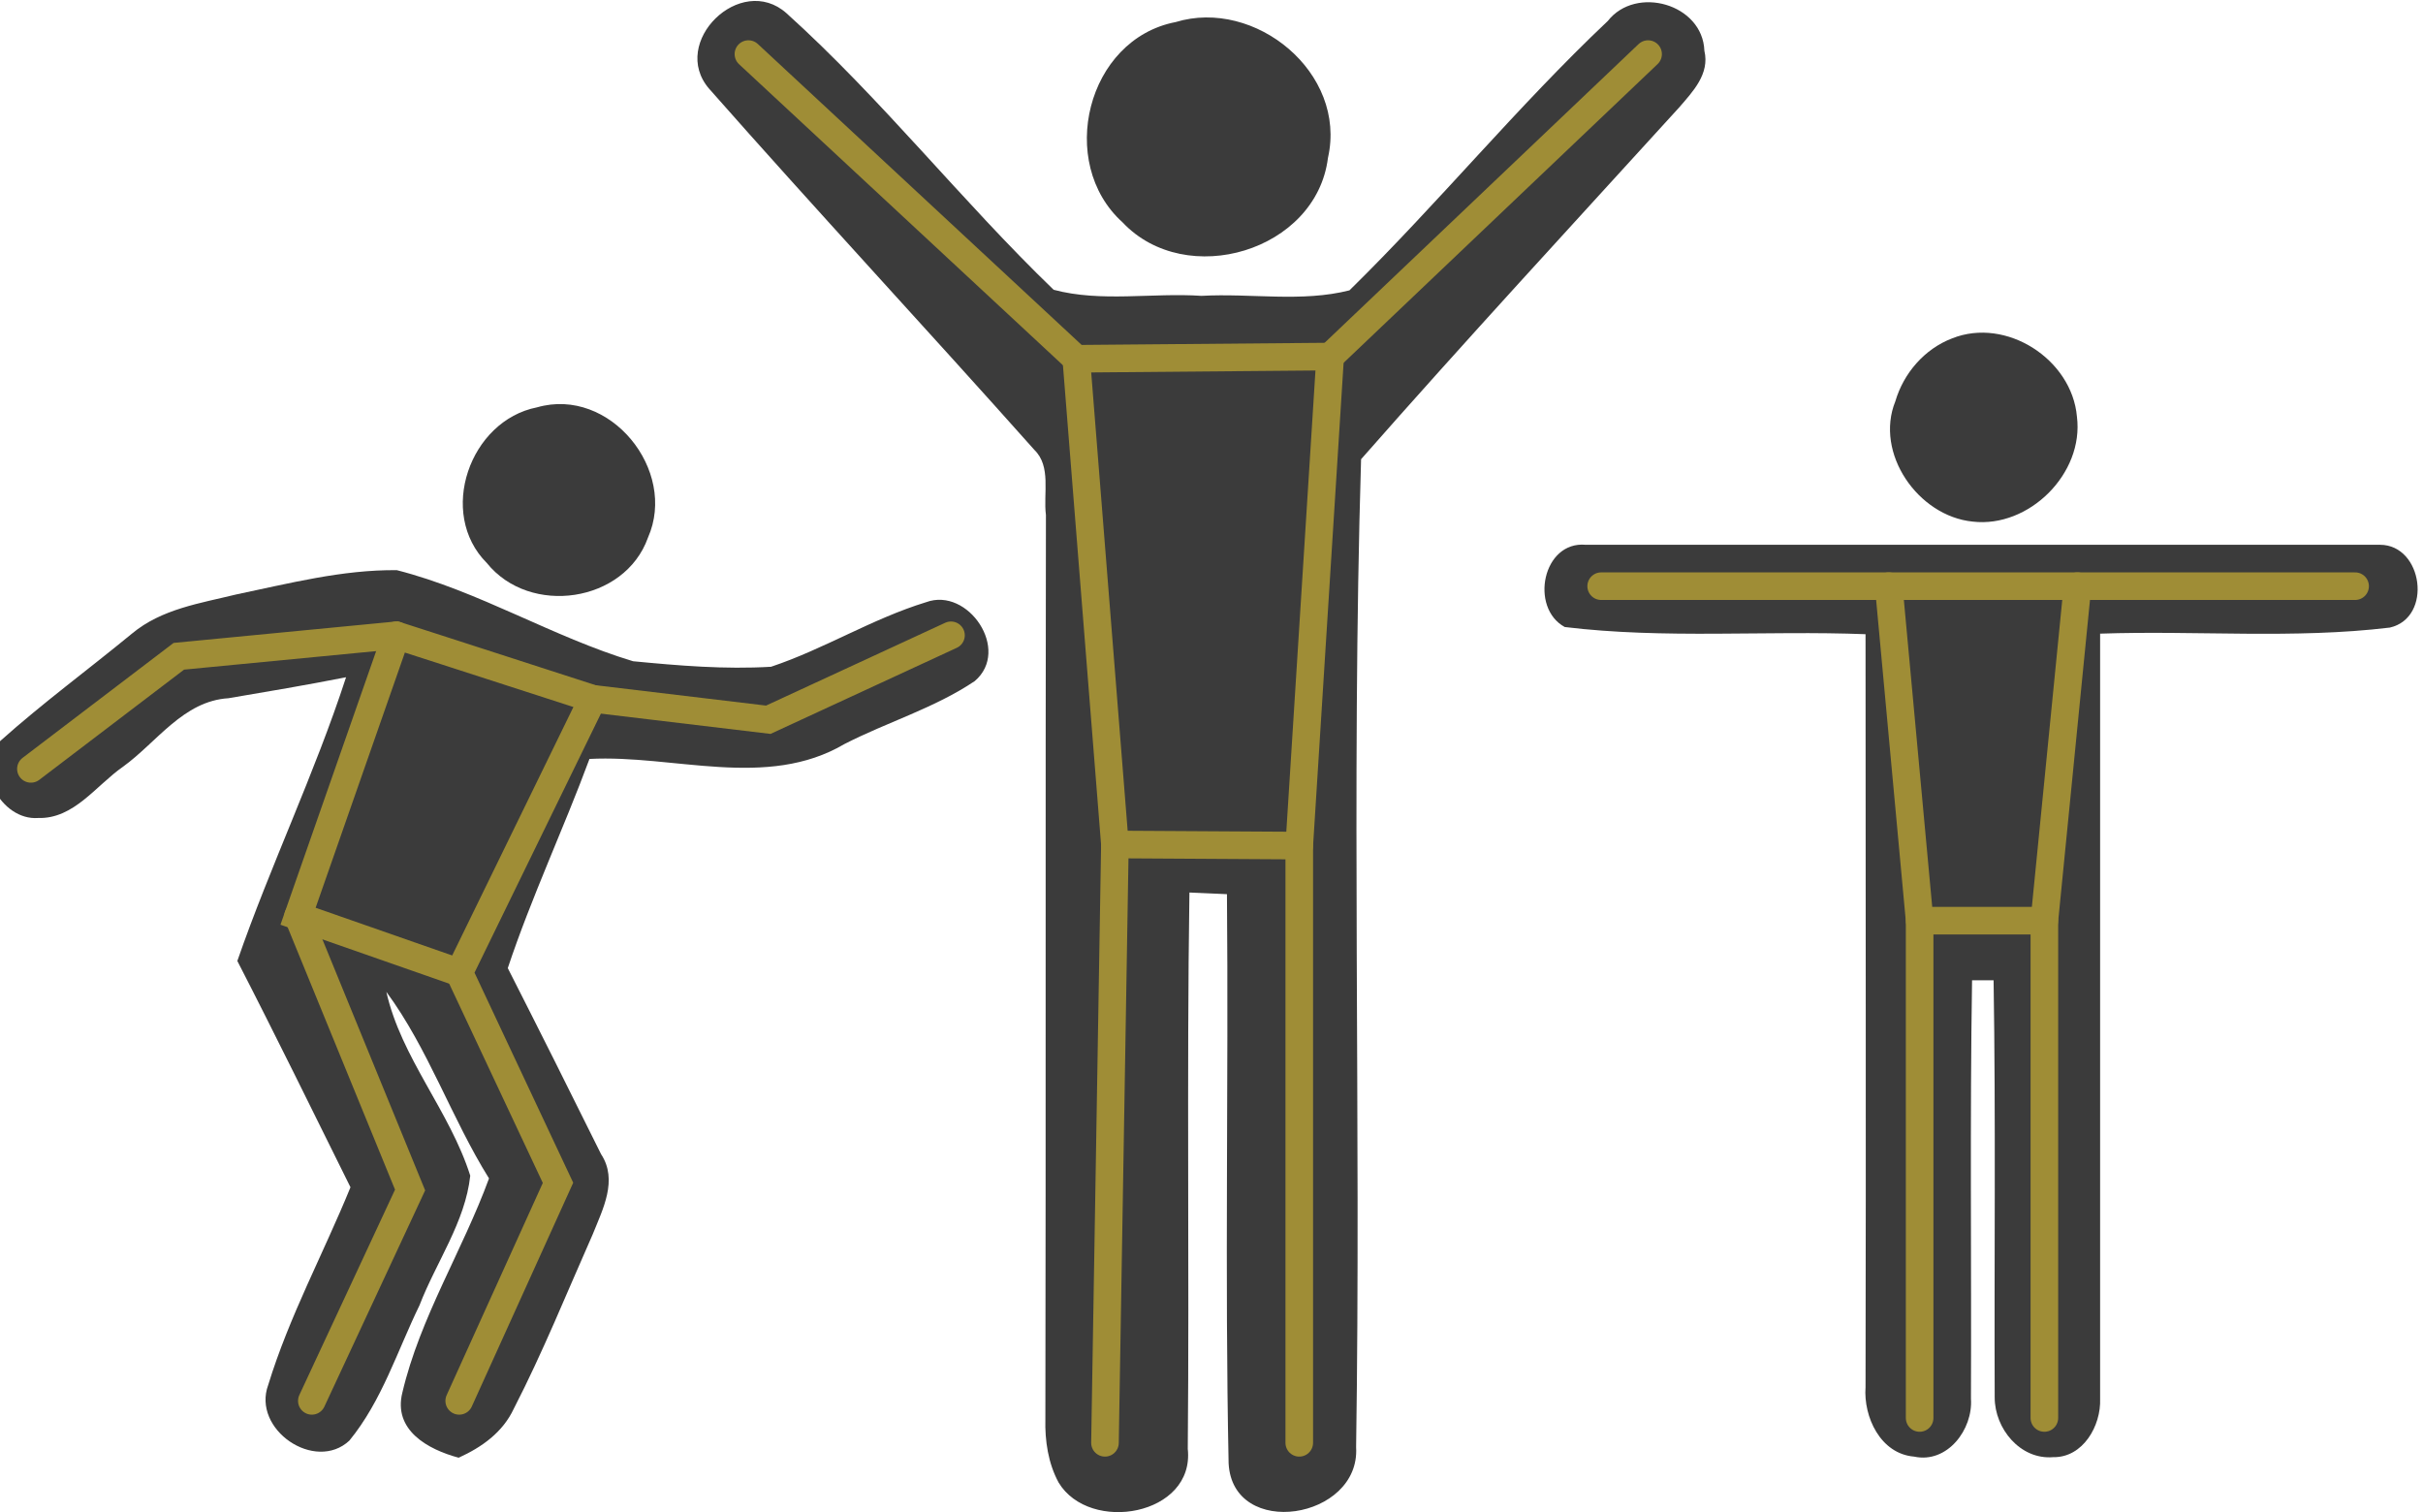
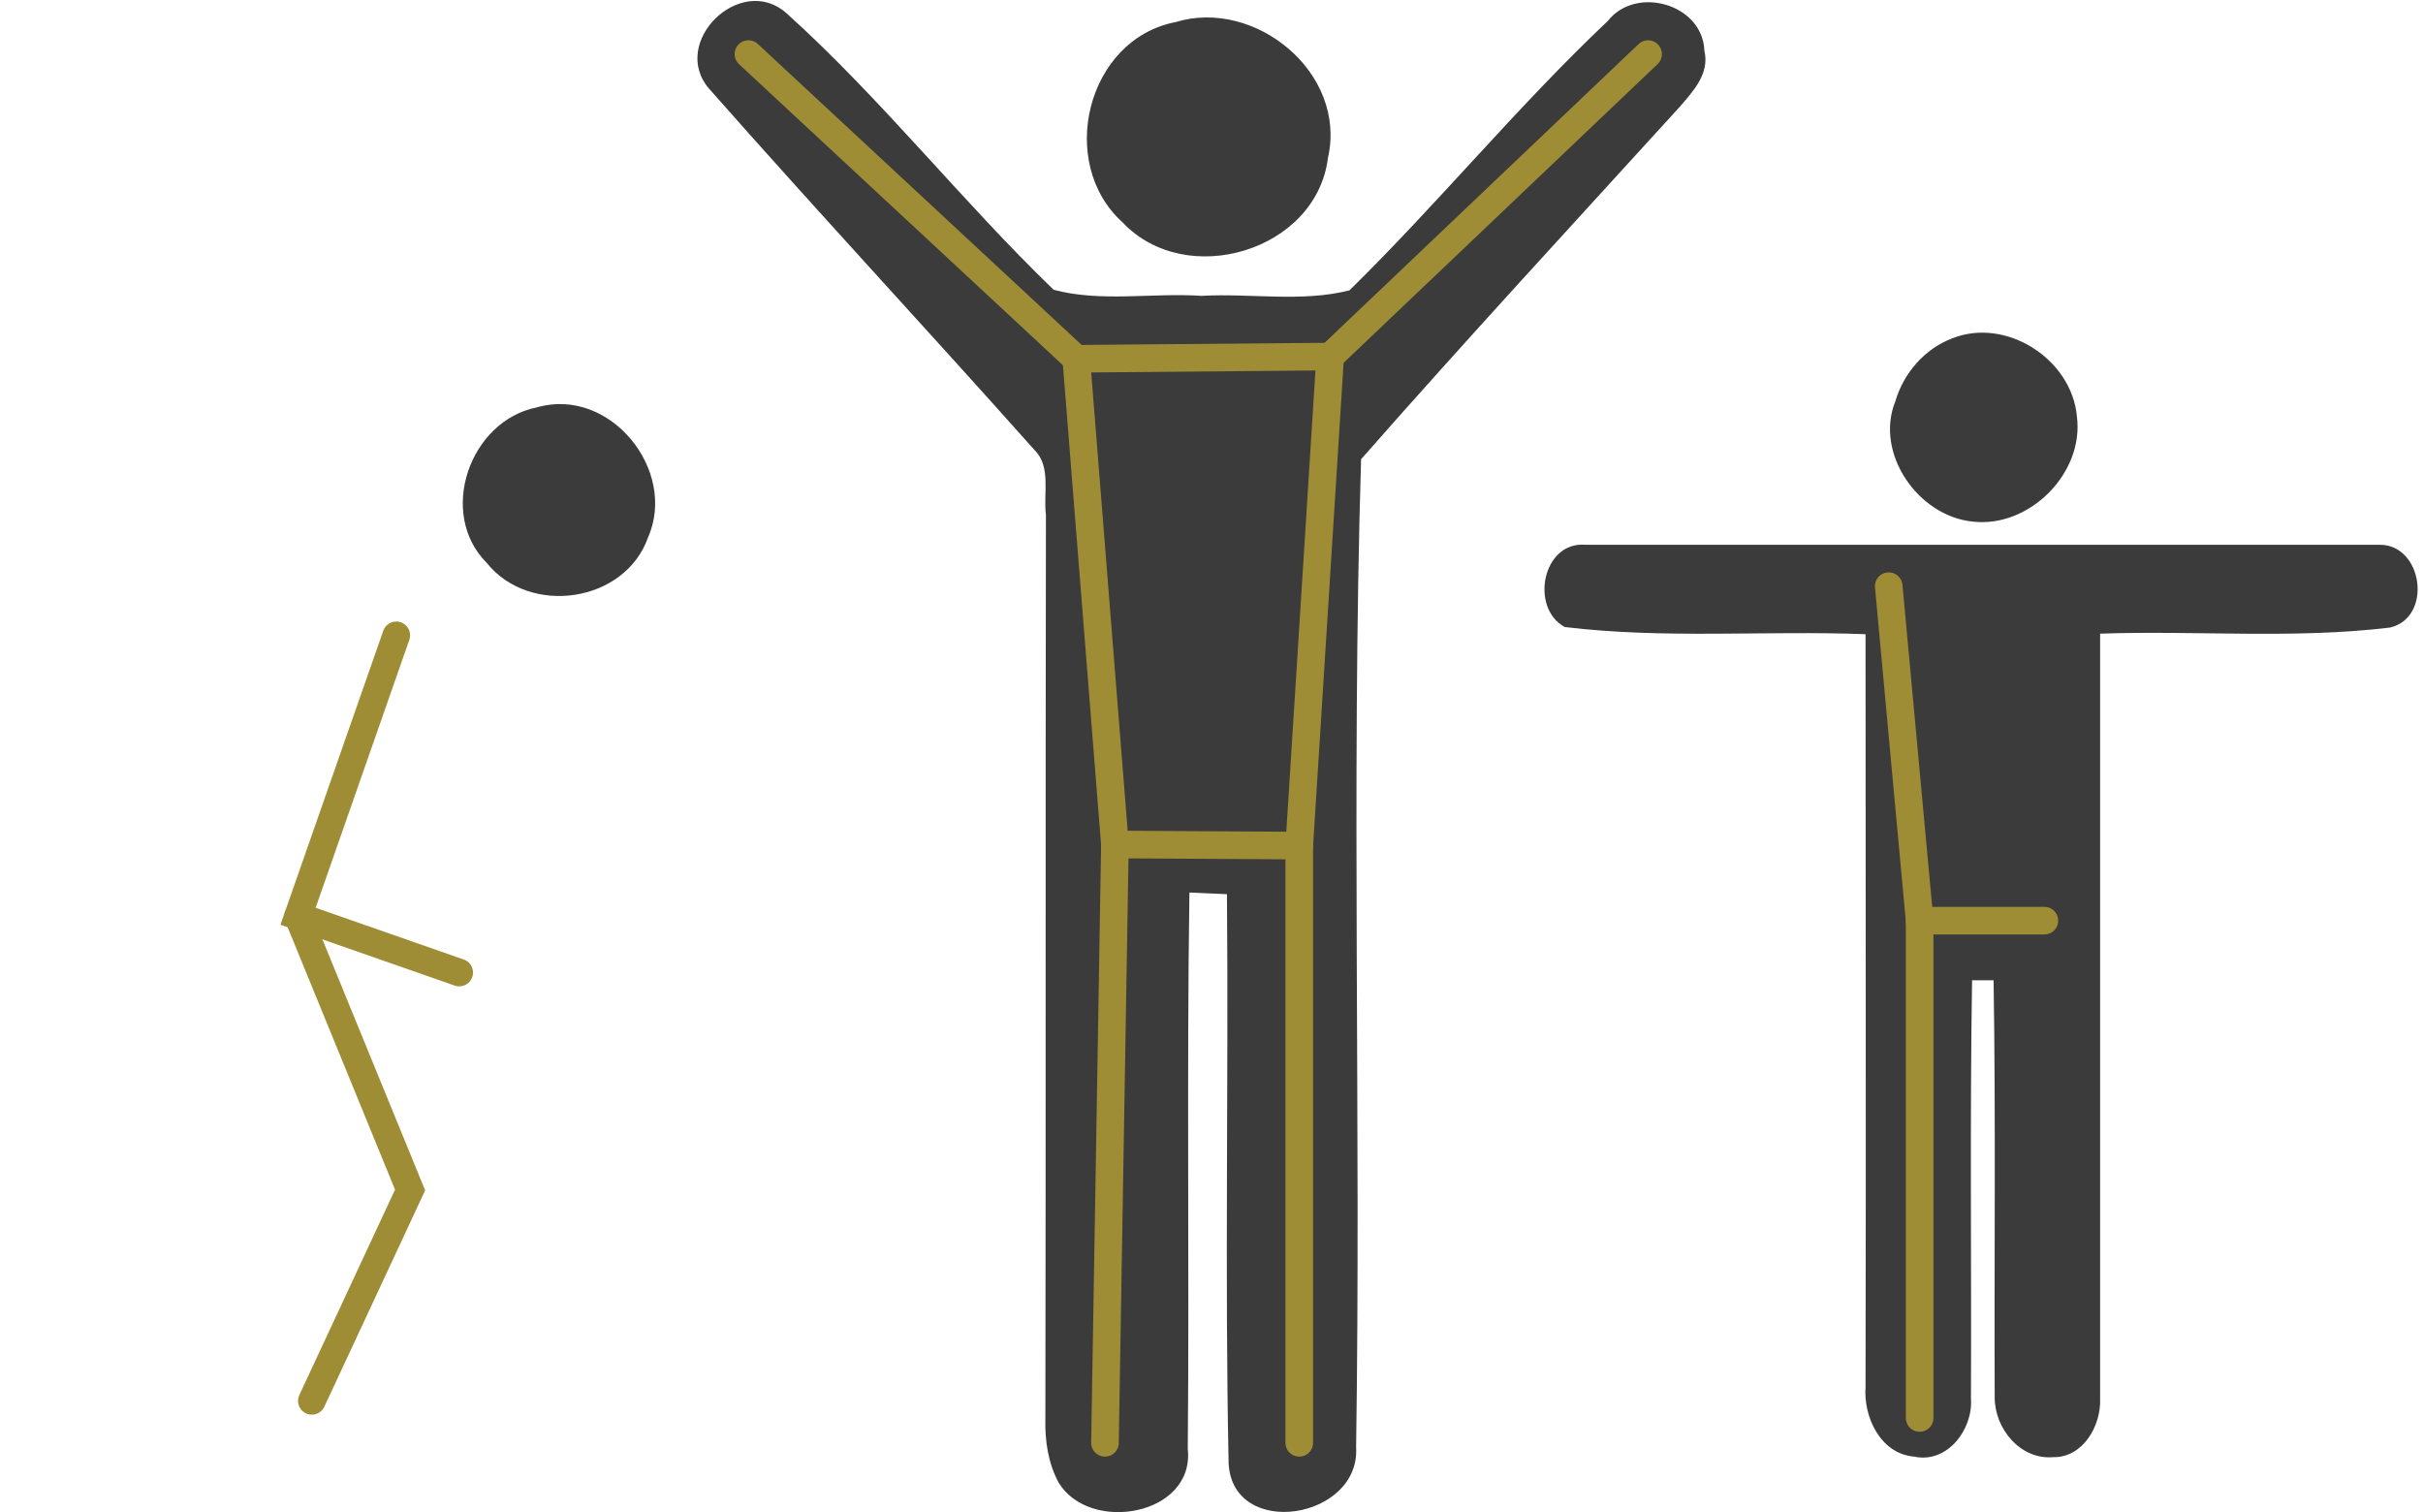
<svg xmlns="http://www.w3.org/2000/svg" version="1.1" id="Layer_1" x="0px" y="0px" viewBox="0 0 439 274" style="enable-background:new 0 0 439 274;" xml:space="preserve">
  <style type="text/css">
	.st0{fill:#3B3B3B;}
	.st1{fill:none;stroke:#9F8D36;stroke-width:5;stroke-linecap:round;stroke-miterlimit:10;}
</style>
-   <path class="st0" d="M128.5,16.1c-7.3-8.4,5.7-21.1,14-13.7c17.3,15.6,31.7,34,48.4,50.1c8.6,2.3,17.9,0.5,26.8,1.1  c8.9-0.5,18.2,1.2,26.8-1c16.1-15.8,30.4-33.3,46.8-48.8c5.1-6.5,17.2-3.1,17.5,5.4c1,4.2-2.1,7.4-4.6,10.3  c-19.3,21.2-38.7,42.2-57.6,63.7c-1.8,59.6,0,119.4-0.9,179c0.8,13.1-22.4,16.8-23.1,2.9c-0.7-34.3,0-68.7-0.3-103.1  c-1.7-0.1-5.1-0.2-6.8-0.3c-0.5,33.6,0,67.2-0.3,100.8c1.3,12.1-17.8,15.4-23.4,6.1c-1.9-3.5-2.5-7.6-2.4-11.5  c0.1-54.6,0-109.2,0.1-163.8c-0.5-3.9,1-8.8-2.1-11.8C167.9,59.6,147.9,38.1,128.5,16.1L128.5,16.1z" />
+   <path class="st0" d="M128.5,16.1c-7.3-8.4,5.7-21.1,14-13.7c17.3,15.6,31.7,34,48.4,50.1c8.6,2.3,17.9,0.5,26.8,1.1  c8.9-0.5,18.2,1.2,26.8-1c16.1-15.8,30.4-33.3,46.8-48.8c5.1-6.5,17.2-3.1,17.5,5.4c1,4.2-2.1,7.4-4.6,10.3  c-19.3,21.2-38.7,42.2-57.6,63.7c-1.8,59.6,0,119.4-0.9,179c0.8,13.1-22.4,16.8-23.1,2.9c-0.7-34.3,0-68.7-0.3-103.1  c-1.7-0.1-5.1-0.2-6.8-0.3c-0.5,33.6,0,67.2-0.3,100.8c1.3,12.1-17.8,15.4-23.4,6.1c-1.9-3.5-2.5-7.6-2.4-11.5  c0.1-54.6,0-109.2,0.1-163.8c-0.5-3.9,1-8.8-2.1-11.8C167.9,59.6,147.9,38.1,128.5,16.1L128.5,16.1" />
  <path class="st0" d="M213,4c14.4-4.4,31.1,9.2,27.6,24.6c-2.1,16.9-25.7,23.9-37.2,11.7C191.4,29.5,196.9,7.1,213,4L213,4z" />
  <path class="st0" d="M97.3,73.8c13.2-3.8,25.5,11.4,20.1,23.6c-4.2,11.8-21.4,14.3-29.2,4.6C79.2,93,85.1,76.2,97.3,73.8z" />
-   <path class="st0" d="M42.8,107.7c9.6-2,19.2-4.5,29.1-4.4c14.9,3.8,28.2,12.1,42.8,16.5c8.3,0.8,16.6,1.5,25,1  c9.6-3.2,18.3-8.7,28.1-11.7c7.6-2.8,15.4,8.7,8.8,14.3c-7.3,4.9-15.8,7.4-23.6,11.4c-14.1,8.3-30.9,1.9-46.2,2.7  c-4.7,12.7-10.5,25-14.8,37.9c5.7,11.2,11.3,22.4,16.9,33.7c3.1,4.7,0.3,10-1.5,14.5c-4.7,10.6-9,21.3-14.3,31.6  c-2,4.3-5.8,7-10,8.9c-5.6-1.5-11.9-5-10.2-11.8c3.2-13.6,10.9-25.7,15.7-38.8C81.8,202.6,77.6,190,70,179.7  c2.7,12,11.5,21.6,15.2,33.3c-0.9,8.4-6.2,15.7-9.2,23.5c-4,8.2-6.8,17.3-12.7,24.5c-6.2,5.8-17.7-2-14.7-10.1  c3.8-12.4,10-23.8,14.9-35.8C56.7,201.4,50,187.7,43,174.1c6-17.3,14-33.9,19.7-51.4c-7.1,1.4-14.2,2.6-21.3,3.8  c-8.2,0.5-13,8-19.1,12.4c-4.9,3.4-8.9,9.5-15.4,9.3c-6.7,0.5-12-9.2-6.8-14c7.6-6.8,15.9-12.9,23.8-19.4  C29.3,110.3,36.3,109.3,42.8,107.7z" />
-   <polyline class="st1" points="5.6,139.3 32.4,118.9 71.8,115.1 80.8,118 107.4,126.6 139.2,130.4 172.3,115.1 " />
  <polyline class="st1" points="71.8,115.1 54,166 83.2,176.2 " />
-   <polyline class="st1" points="107.4,126.6 83.2,176.2 101.1,214.3 83.2,253.8 " />
  <polyline class="st1" points="56.5,253.8 74.3,215.6 54,166 " />
  <polyline class="st1" points="135.6,9.8 195,65 241,64.6 235.4,153.2 235.4,261.4 " />
  <polyline class="st1" points="200.2,261.4 202,153 195,65 " />
  <line class="st1" x1="298.6" y1="9.8" x2="241" y2="64.6" />
  <line class="st1" x1="202" y1="153" x2="235.4" y2="153.2" />
  <g>
    <path class="st0" d="M353.7,61.3c9.8-3.9,21.7,3.8,22.6,14.2c1.3,10.3-8.7,20.2-18.9,19c-9.9-1-17.8-12.4-14-21.8   C344.9,67.6,348.7,63.2,353.7,61.3L353.7,61.3z" />
    <path class="st0" d="M283.5,113.6c-6.4-3.5-4-15.6,3.8-14.9c48,0,95.9,0,143.9,0c7.8,0,9.6,13.2,1.8,15c-17.4,2.1-35,0.5-52.5,1.1   c0,46.2,0,92.4,0,138.6c0.2,4.9-3.1,10.7-8.5,10.6c-6,0.5-10.6-5.2-10.6-10.8c-0.1-25.2,0.2-50.4-0.2-75.6c-1,0-2.9,0-3.9,0   c-0.4,25.3-0.1,50.6-0.2,75.8c0.4,5.6-4.3,11.8-10.3,10.5c-6.1-0.5-9.2-7.2-8.8-12.6c0.1-45.5,0-90.9,0-136.4   C319.9,114.2,301.6,115.8,283.5,113.6L283.5,113.6z" />
-     <polyline class="st1" points="290.1,106.2 342.4,106.2 426.7,106.2  " />
    <polyline class="st1" points="347.8,256.9 347.8,166.8 342.2,106.2  " />
-     <polyline class="st1" points="370.4,256.9 370.4,166.8 376.4,106.2  " />
    <line class="st1" x1="347.8" y1="166.8" x2="370.4" y2="166.8" />
  </g>
</svg>